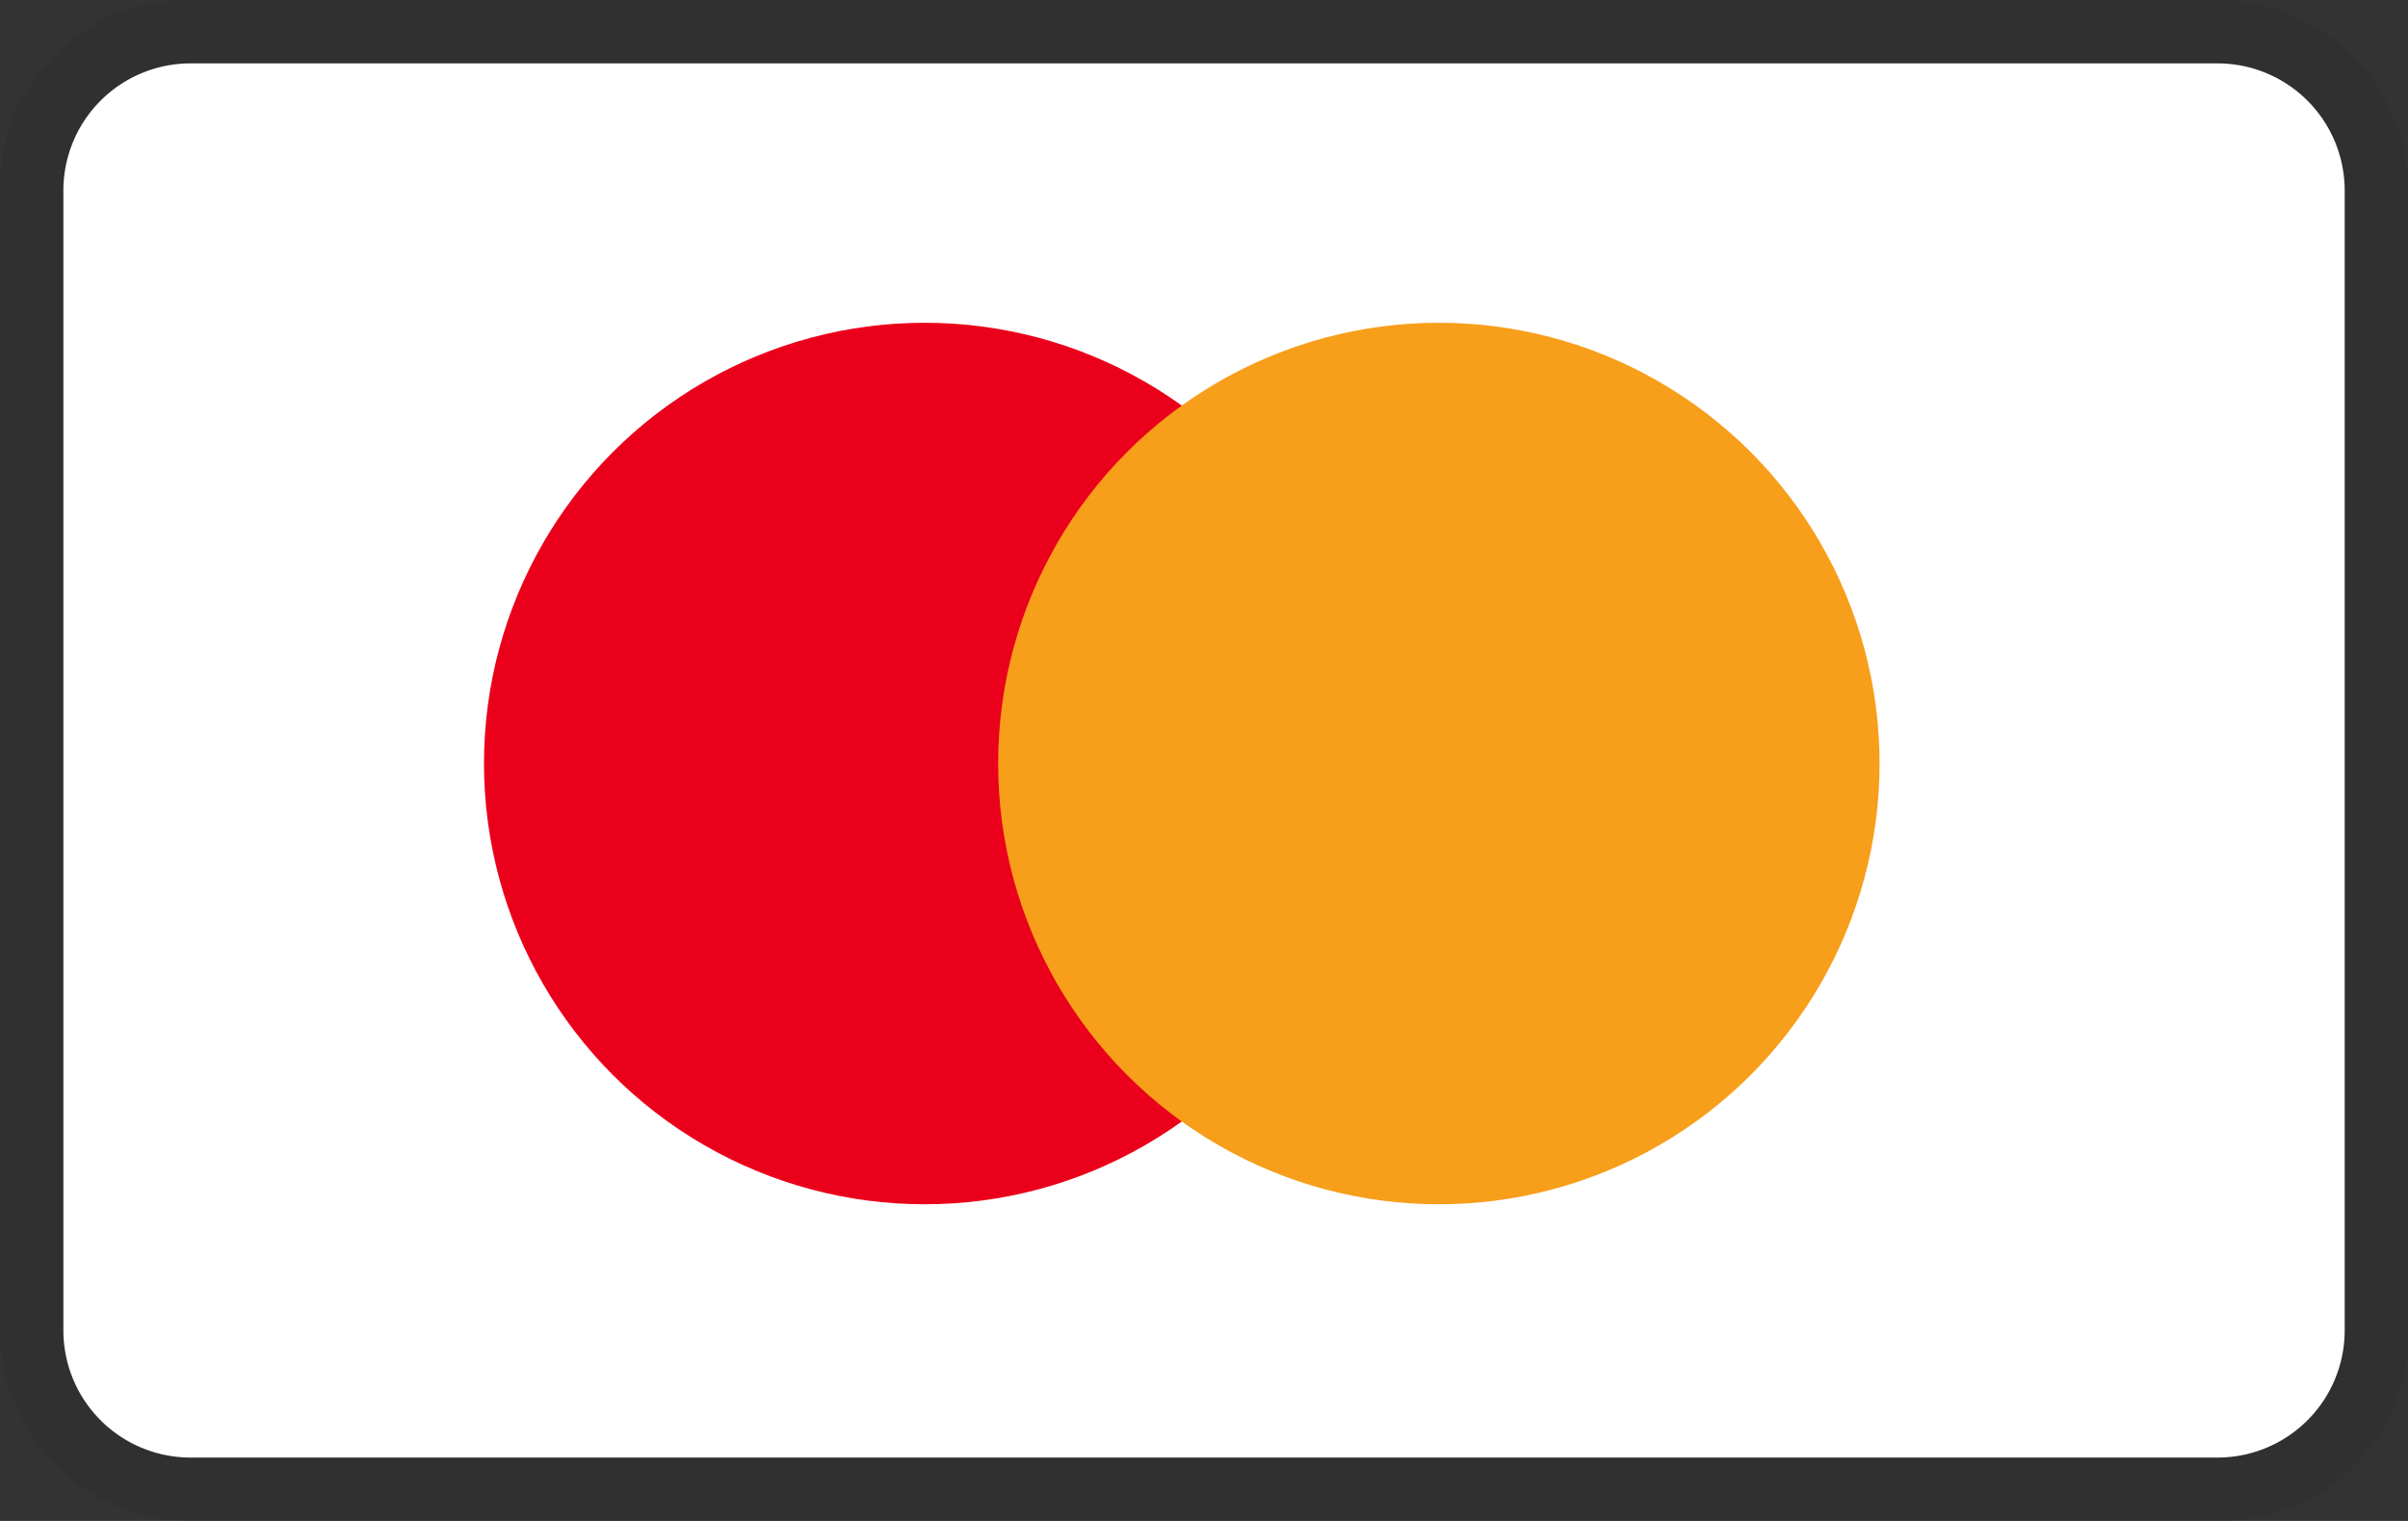
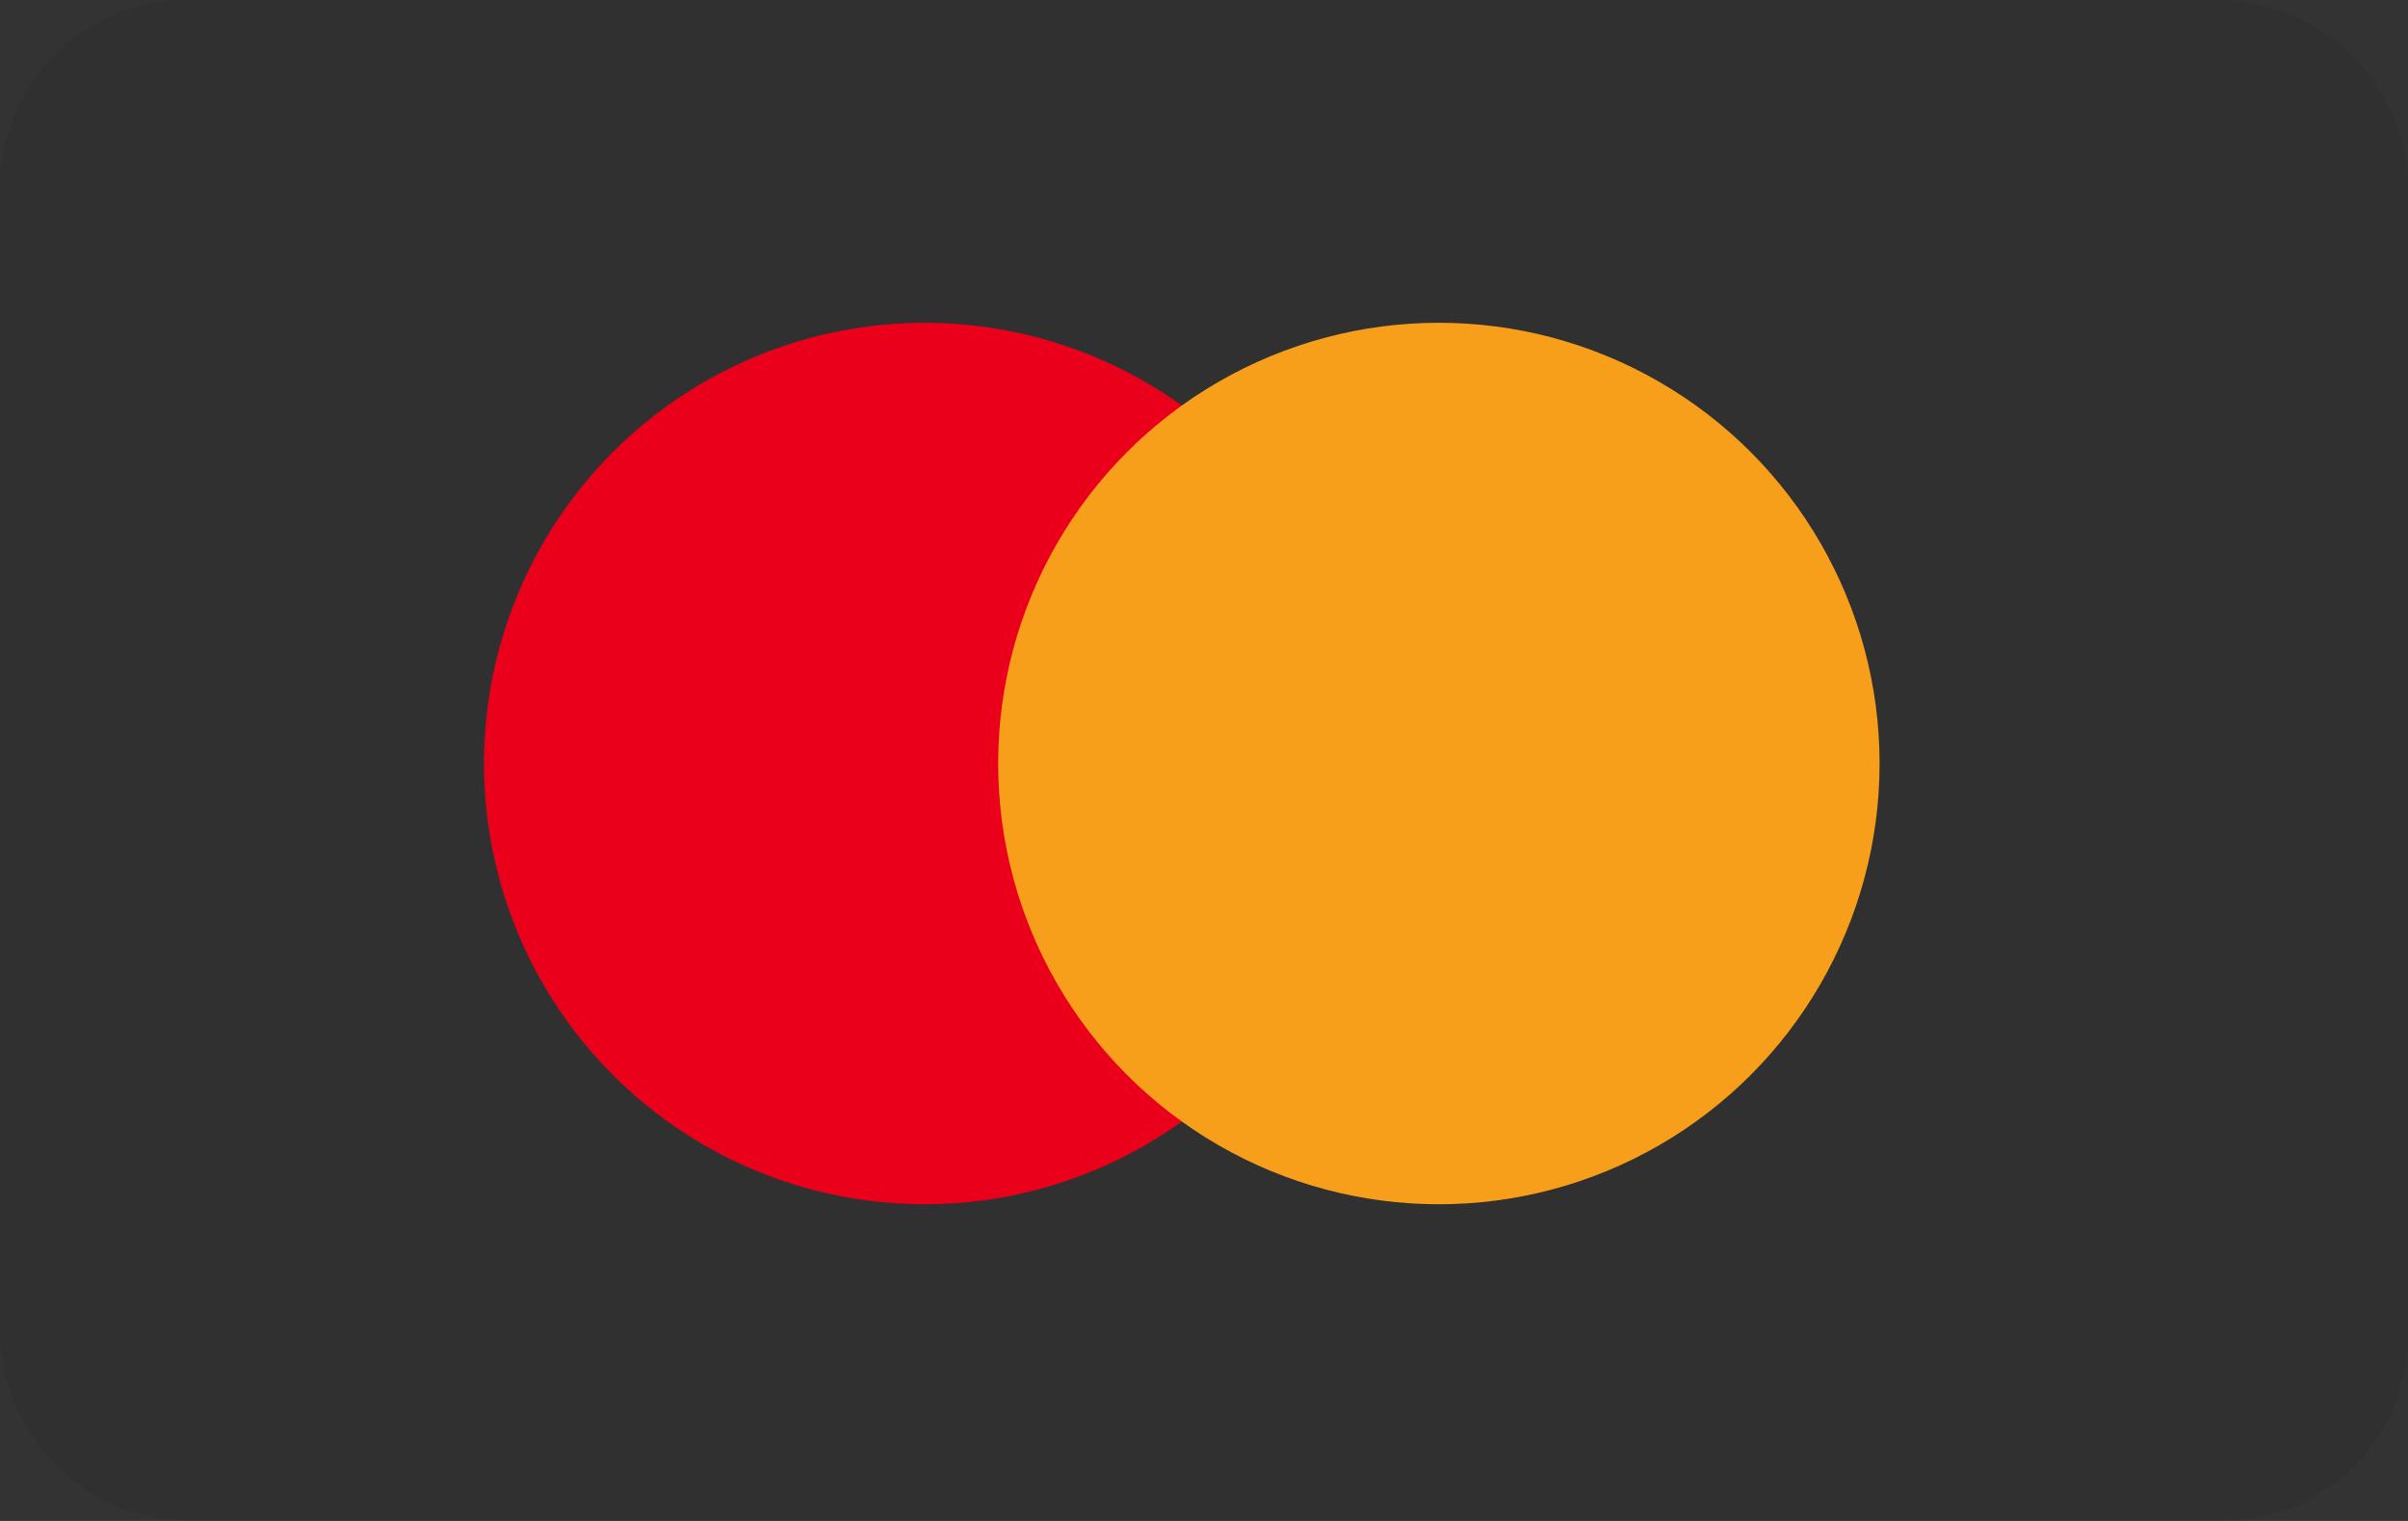
<svg xmlns="http://www.w3.org/2000/svg" width="32.783" height="20.705">
  <rect width="100%" height="100%" fill="#333333" stroke="none" />
  <path d="M30.2 0H2.588A2.542 2.542 0 0 0 0 2.588v15.529a2.6 2.6 0 0 0 2.588 2.588H30.2a2.542 2.542 0 0 0 2.588-2.588V2.588A2.6 2.6 0 0 0 30.2 0Z" data-name="Path 463" opacity=".07" />
-   <path fill="#fff" d="M30.196.863a1.731 1.731 0 0 1 1.725 1.725v15.529a1.731 1.731 0 0 1-1.725 1.725H2.588a1.731 1.731 0 0 1-1.725-1.725V2.588A1.731 1.731 0 0 1 2.588.863h27.608" data-name="Path 464" />
  <circle cx="6" cy="6" r="6" fill="#eb001b" data-name="Ellipse 28" transform="translate(6.589 4.394)" />
  <circle cx="6" cy="6" r="6" fill="#f79e1b" data-name="Ellipse 29" transform="translate(13.589 4.394)" />
</svg>